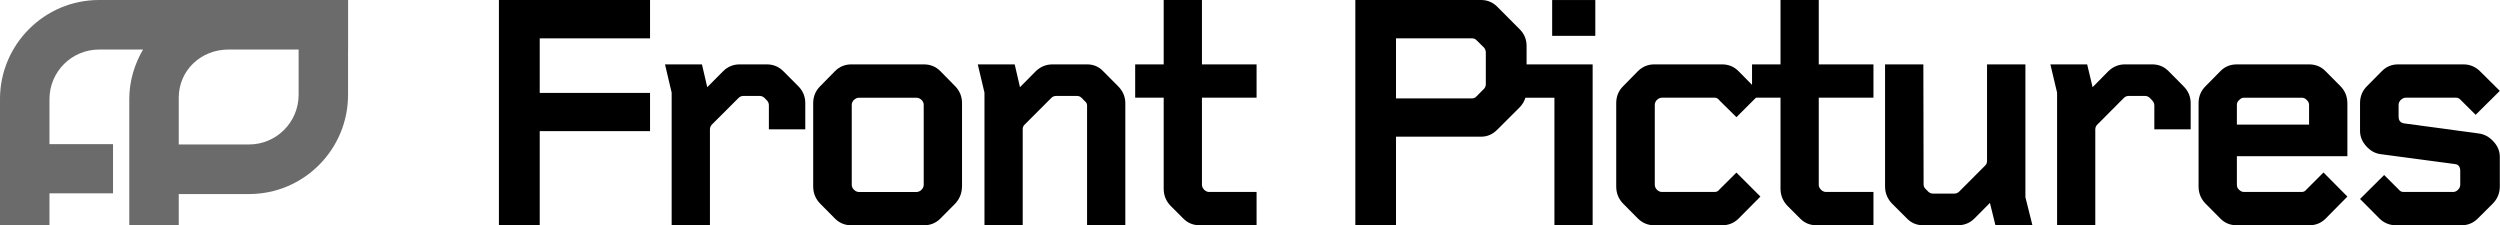
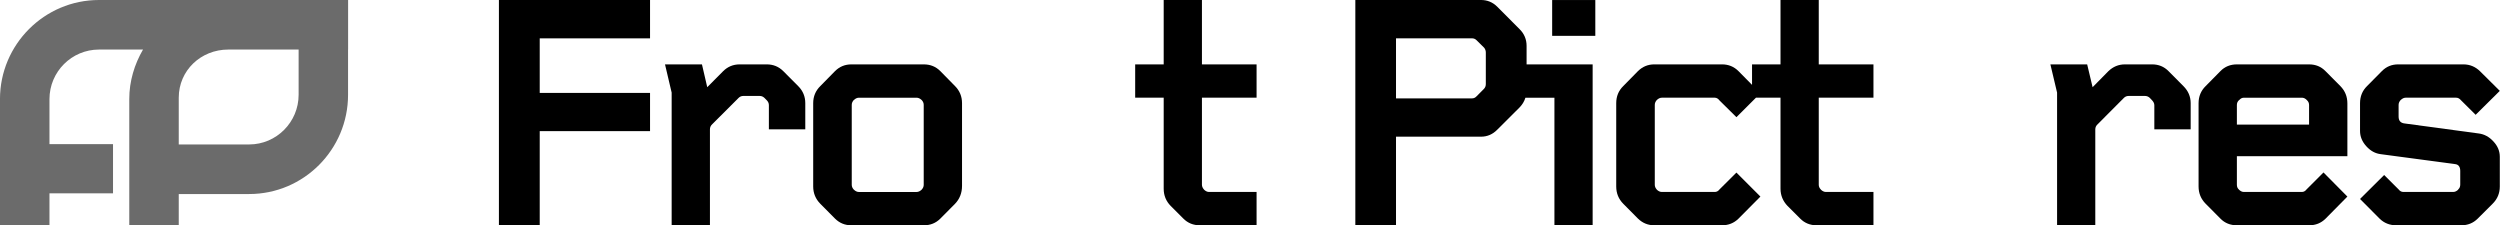
<svg xmlns="http://www.w3.org/2000/svg" width="100%" height="100%" viewBox="0 0 754 68" version="1.1" xml:space="preserve" style="fill-rule:evenodd;clip-rule:evenodd;stroke-linejoin:round;stroke-miterlimit:2;">
  <g transform="matrix(1,0,0,1,-36.416,-13.272)">
    <g transform="matrix(4.167,0,0,4.167,111.566,37.657)">
      <path d="M0,4.603L-5.097,4.603L-5.097,1.219C-5.097,-0.755 -3.492,-2.265 -1.515,-2.265L3.579,-2.265L3.579,1.011C3.579,2.988 1.971,4.603 0,4.603M7.161,-5.852L-10.871,-5.852C-14.823,-5.852 -18.036,-2.631 -18.036,1.323L-18.036,10.455L-14.454,10.455L-14.454,8.141L-9.854,8.141L-9.854,4.578L-14.454,4.578L-14.454,1.323C-14.454,-0.656 -12.849,-2.265 -10.871,-2.265L-7.684,-2.265C-8.299,-1.204 -8.678,0.009 -8.678,1.323L-8.678,10.455L-5.097,10.455L-5.097,8.192L0,8.192C3.948,8.192 7.157,4.972 7.157,1.011L7.157,-2.265L7.161,-2.265L7.161,-5.852Z" style="fill:rgb(107,107,107);fill-rule:nonzero;" />
    </g>
    <g transform="matrix(4.167,0,0,4.167,186.89,13.272)">
      <path d="M0,16.307L2.953,16.307L2.953,9.491L10.938,9.491L10.938,6.725L2.953,6.725L2.953,2.776L10.938,2.776L10.938,0L0,0L0,16.307Z" style="fill-rule:nonzero;" />
    </g>
    <g transform="matrix(4.167,0,0,4.167,272.664,79.166)">
      <path d="M0,-10.662C-0.334,-10.994 -0.73,-11.154 -1.203,-11.154L-3.158,-11.154C-3.635,-11.154 -4.031,-10.982 -4.354,-10.662L-5.506,-9.502L-5.889,-11.154L-8.563,-11.154L-8.082,-9.111L-8.082,0.492L-5.311,0.492L-5.311,-6.451C-5.311,-6.594 -5.256,-6.719 -5.145,-6.822L-3.234,-8.73C-3.139,-8.824 -3.023,-8.869 -2.895,-8.869L-1.713,-8.869C-1.58,-8.869 -1.471,-8.824 -1.369,-8.73L-1.174,-8.531C-1.086,-8.43 -1.045,-8.326 -1.045,-8.197L-1.045,-6.451L1.59,-6.451L1.59,-8.349C1.59,-8.824 1.422,-9.236 1.076,-9.582L0,-10.662Z" style="fill-rule:nonzero;" />
    </g>
    <g transform="matrix(4.167,0,0,4.167,315.008,44.907)">
      <path d="M0,5.783C0,5.906 -0.045,6.023 -0.143,6.127L-0.168,6.154C-0.271,6.242 -0.383,6.304 -0.518,6.304L-4.692,6.304C-4.819,6.304 -4.942,6.242 -5.034,6.154L-5.065,6.127C-5.161,6.023 -5.209,5.906 -5.209,5.783L-5.209,0.002C-5.209,-0.127 -5.161,-0.24 -5.065,-0.348L-5.034,-0.369C-4.942,-0.459 -4.819,-0.52 -4.692,-0.52L-0.518,-0.52C-0.383,-0.52 -0.271,-0.459 -0.168,-0.369L-0.143,-0.348C-0.045,-0.24 0,-0.127 0,0.002L0,5.783ZM1.201,-2.446C0.877,-2.772 0.48,-2.932 0,-2.932L-5.231,-2.932C-5.698,-2.932 -6.088,-2.772 -6.418,-2.446L-7.485,-1.36C-7.825,-1.028 -7.999,-0.61 -7.999,-0.127L-7.999,5.906C-7.999,6.394 -7.825,6.81 -7.485,7.156L-6.418,8.232C-6.088,8.556 -5.698,8.715 -5.231,8.715L0,8.715C0.48,8.715 0.877,8.556 1.201,8.232L2.268,7.156C2.6,6.81 2.773,6.379 2.773,5.859L2.773,-0.127C2.773,-0.61 2.6,-1.028 2.268,-1.36L1.201,-2.446Z" style="fill-rule:nonzero;" />
    </g>
    <g transform="matrix(4.167,0,0,4.167,369.118,79.166)">
-       <path d="M0,-10.662C-0.314,-10.994 -0.707,-11.154 -1.162,-11.154L-3.652,-11.154C-4.137,-11.154 -4.535,-10.982 -4.871,-10.662L-6.018,-9.502L-6.4,-11.154L-9.072,-11.154L-8.588,-9.111L-8.588,0.492L-5.82,0.492L-5.82,-6.476C-5.82,-6.615 -5.766,-6.719 -5.654,-6.822L-3.746,-8.73C-3.652,-8.824 -3.537,-8.869 -3.406,-8.869L-1.887,-8.869C-1.758,-8.869 -1.646,-8.824 -1.541,-8.715L-1.352,-8.517C-1.23,-8.43 -1.162,-8.312 -1.162,-8.189L-1.162,0.492L1.607,0.492L1.607,-8.34C1.607,-8.824 1.424,-9.236 1.074,-9.582L0,-10.662Z" style="fill-rule:nonzero;" />
-     </g>
+       </g>
    <g transform="matrix(4.167,0,0,4.167,398.92,81.219)">
      <path d="M0,-16.307L-2.768,-16.307L-2.768,-11.647L-4.832,-11.647L-4.832,-9.235L-2.768,-9.235L-2.768,-2.645C-2.768,-2.164 -2.6,-1.743 -2.258,-1.399L-1.354,-0.494C-1.023,-0.159 -0.625,0 -0.15,0L3.955,0L3.955,-2.412L0.512,-2.412C0.385,-2.412 0.271,-2.473 0.172,-2.561L0.148,-2.588C0.057,-2.692 0,-2.809 0,-2.932L0,-9.235L3.955,-9.235L3.955,-11.647L0,-11.647L0,-16.307Z" style="fill-rule:nonzero;" />
    </g>
    <g transform="matrix(4.167,0,0,4.167,484.538,55.886)">
      <path d="M0,-4.147C0,-4.018 -0.036,-3.905 -0.12,-3.811L-0.655,-3.27C-0.758,-3.155 -0.872,-3.106 -0.995,-3.106L-6.5,-3.106L-6.5,-7.452L-0.995,-7.452C-0.872,-7.452 -0.758,-7.409 -0.655,-7.301L-0.12,-6.772C-0.036,-6.667 0,-6.551 0,-6.42L0,-4.147ZM2.951,-6.911C2.951,-7.372 2.783,-7.788 2.437,-8.124L0.826,-9.741C0.496,-10.069 0.105,-10.227 -0.352,-10.227L-9.444,-10.227L-9.444,6.08L-6.5,6.08L-6.5,-0.334L-0.346,-0.334C0.105,-0.334 0.496,-0.502 0.826,-0.838L2.437,-2.444C2.648,-2.659 2.787,-2.897 2.867,-3.155L4.966,-3.155L4.966,6.08L7.732,6.08L7.732,-5.567L2.951,-5.567L2.951,-6.911Z" style="fill-rule:nonzero;" />
    </g>
    <g transform="matrix(4.167,0,0,4.167,0,-57.138)">
      <rect x="121.082" y="16.899" width="3.123" height="2.592" />
    </g>
    <g transform="matrix(4.167,0,0,4.167,584.953,81.219)">
      <path d="M0,-16.307L-2.768,-16.307L-2.768,-11.647L-4.829,-11.647L-4.829,-10.164L-5.807,-11.155C-6.137,-11.487 -6.538,-11.647 -7.004,-11.647L-11.893,-11.647C-12.36,-11.647 -12.747,-11.487 -13.084,-11.161L-14.151,-10.075C-14.491,-9.743 -14.659,-9.325 -14.659,-8.842L-14.659,-2.809C-14.659,-2.321 -14.491,-1.905 -14.151,-1.559L-13.084,-0.483C-12.747,-0.159 -12.36,0 -11.893,0L-7.004,0C-6.538,0 -6.137,-0.159 -5.807,-0.483L-4.223,-2.078L-5.959,-3.815L-7.182,-2.598C-7.276,-2.473 -7.395,-2.412 -7.522,-2.412L-11.358,-2.412C-11.485,-2.412 -11.604,-2.473 -11.702,-2.561L-11.725,-2.588C-11.819,-2.692 -11.868,-2.809 -11.868,-2.932L-11.868,-8.713C-11.868,-8.842 -11.819,-8.955 -11.725,-9.063L-11.702,-9.084C-11.604,-9.174 -11.485,-9.235 -11.358,-9.235L-7.522,-9.235C-7.395,-9.235 -7.276,-9.161 -7.182,-9.034L-5.959,-7.825L-4.545,-9.235L-2.768,-9.235L-2.768,-2.645C-2.768,-2.164 -2.59,-1.743 -2.258,-1.399L-1.352,-0.494C-1.026,-0.159 -0.62,0 -0.157,0L3.959,0L3.959,-2.412L0.515,-2.412C0.394,-2.412 0.269,-2.473 0.175,-2.561L0.152,-2.588C0.048,-2.692 0,-2.809 0,-2.932L0,-9.235L3.959,-9.235L3.959,-11.647L0,-11.647L0,-16.307Z" style="fill-rule:nonzero;" />
    </g>
    <g transform="matrix(4.167,0,0,4.167,647.278,81.215)">
-       <path d="M0,-11.646L-2.777,-11.646L-2.777,-4.667C-2.777,-4.529 -2.814,-4.412 -2.919,-4.316L-4.82,-2.412C-4.919,-2.335 -5.029,-2.291 -5.164,-2.291L-6.679,-2.291C-6.808,-2.291 -6.923,-2.335 -7.023,-2.425L-7.218,-2.623C-7.318,-2.71 -7.369,-2.83 -7.369,-2.957L-7.386,-11.646L-10.158,-11.646L-10.158,-2.808C-10.158,-2.32 -9.98,-1.904 -9.644,-1.558L-8.564,-0.482C-8.25,-0.158 -7.853,0 -7.386,0L-4.904,0C-4.433,0 -4.027,-0.158 -3.699,-0.482L-2.568,-1.619L-2.169,0L0.508,0L0,-2.031L0,-11.646Z" style="fill-rule:nonzero;" />
-     </g>
+       </g>
    <g transform="matrix(4.167,0,0,4.167,690.454,79.166)">
      <path d="M0,-10.662C-0.325,-10.994 -0.723,-11.154 -1.192,-11.154L-3.153,-11.154C-3.627,-11.154 -4.021,-10.982 -4.355,-10.662L-5.498,-9.502L-5.891,-11.154L-8.553,-11.154L-8.069,-9.111L-8.069,0.492L-5.303,0.492L-5.303,-6.451C-5.303,-6.594 -5.245,-6.719 -5.131,-6.822L-3.23,-8.73C-3.137,-8.824 -3.02,-8.869 -2.887,-8.869L-1.707,-8.869C-1.579,-8.869 -1.461,-8.824 -1.36,-8.73L-1.172,-8.531C-1.086,-8.43 -1.03,-8.326 -1.03,-8.197L-1.03,-6.451L1.6,-6.451L1.6,-8.349C1.6,-8.824 1.423,-9.236 1.074,-9.582L0,-10.662Z" style="fill-rule:nonzero;" />
    </g>
    <g transform="matrix(4.167,0,0,4.167,732.832,63.063)">
      <path d="M0,-2.932L-5.225,-2.932L-5.225,-4.344C-5.225,-4.485 -5.181,-4.598 -5.08,-4.692L-5.054,-4.711C-4.957,-4.817 -4.852,-4.877 -4.716,-4.877L-0.518,-4.877C-0.386,-4.877 -0.267,-4.817 -0.169,-4.711L-0.148,-4.692C-0.048,-4.598 0,-4.485 0,-4.344L0,-2.932ZM1.192,-6.797C0.868,-7.129 0.475,-7.289 0,-7.289L-5.225,-7.289C-5.693,-7.289 -6.097,-7.129 -6.414,-6.803L-7.486,-5.717C-7.826,-5.385 -7.998,-4.967 -7.998,-4.485L-7.998,1.547C-7.998,2.037 -7.826,2.453 -7.486,2.797L-6.414,3.875C-6.097,4.199 -5.693,4.357 -5.225,4.357L0,4.357C0.475,4.357 0.868,4.199 1.196,3.875L2.773,2.279L1.043,0.533L-0.181,1.759C-0.277,1.884 -0.388,1.945 -0.523,1.945L-4.716,1.945C-4.852,1.945 -4.957,1.884 -5.054,1.797L-5.08,1.769C-5.181,1.679 -5.225,1.562 -5.225,1.425L-5.225,-0.645L2.773,-0.645L2.773,-4.461C2.773,-4.959 2.605,-5.371 2.266,-5.717L1.192,-6.797Z" style="fill-rule:nonzero;" />
    </g>
    <g transform="matrix(4.167,0,0,4.167,760.437,70.453)">
      <path d="M0,-6.479L0.026,-6.5C0.127,-6.59 0.237,-6.651 0.364,-6.651L4.026,-6.651C4.163,-6.651 4.278,-6.577 4.372,-6.465L5.432,-5.413L7.18,-7.145L5.743,-8.571C5.413,-8.891 5.016,-9.063 4.543,-9.063L-0.169,-9.063C-0.642,-9.063 -1.029,-8.903 -1.354,-8.577L-2.429,-7.491C-2.768,-7.159 -2.936,-6.741 -2.936,-6.258L-2.936,-4.245C-2.936,-3.84 -2.785,-3.471 -2.482,-3.137C-2.177,-2.799 -1.826,-2.606 -1.414,-2.561L3.918,-1.848C4.182,-1.829 4.317,-1.659 4.317,-1.354L4.317,-0.36C4.317,-0.225 4.275,-0.108 4.174,-0.014L4.15,0.023C4.053,0.111 3.934,0.171 3.813,0.171L0.2,0.171C0.064,0.171 -0.048,0.111 -0.145,-0.014L-1.191,-1.055L-2.936,0.679L-1.521,2.101C-1.191,2.425 -0.785,2.584 -0.312,2.584L4.391,2.584C4.857,2.584 5.256,2.425 5.581,2.101L6.659,1.025C7.008,0.679 7.18,0.263 7.18,-0.225L7.18,-2.374C7.18,-2.788 7.023,-3.159 6.723,-3.479C6.418,-3.817 6.057,-4.012 5.648,-4.063L0.297,-4.786C0,-4.817 -0.145,-4.983 -0.145,-5.284L-0.145,-6.129C-0.145,-6.258 -0.095,-6.372 0,-6.479" style="fill-rule:nonzero;" />
    </g>
  </g>
</svg>